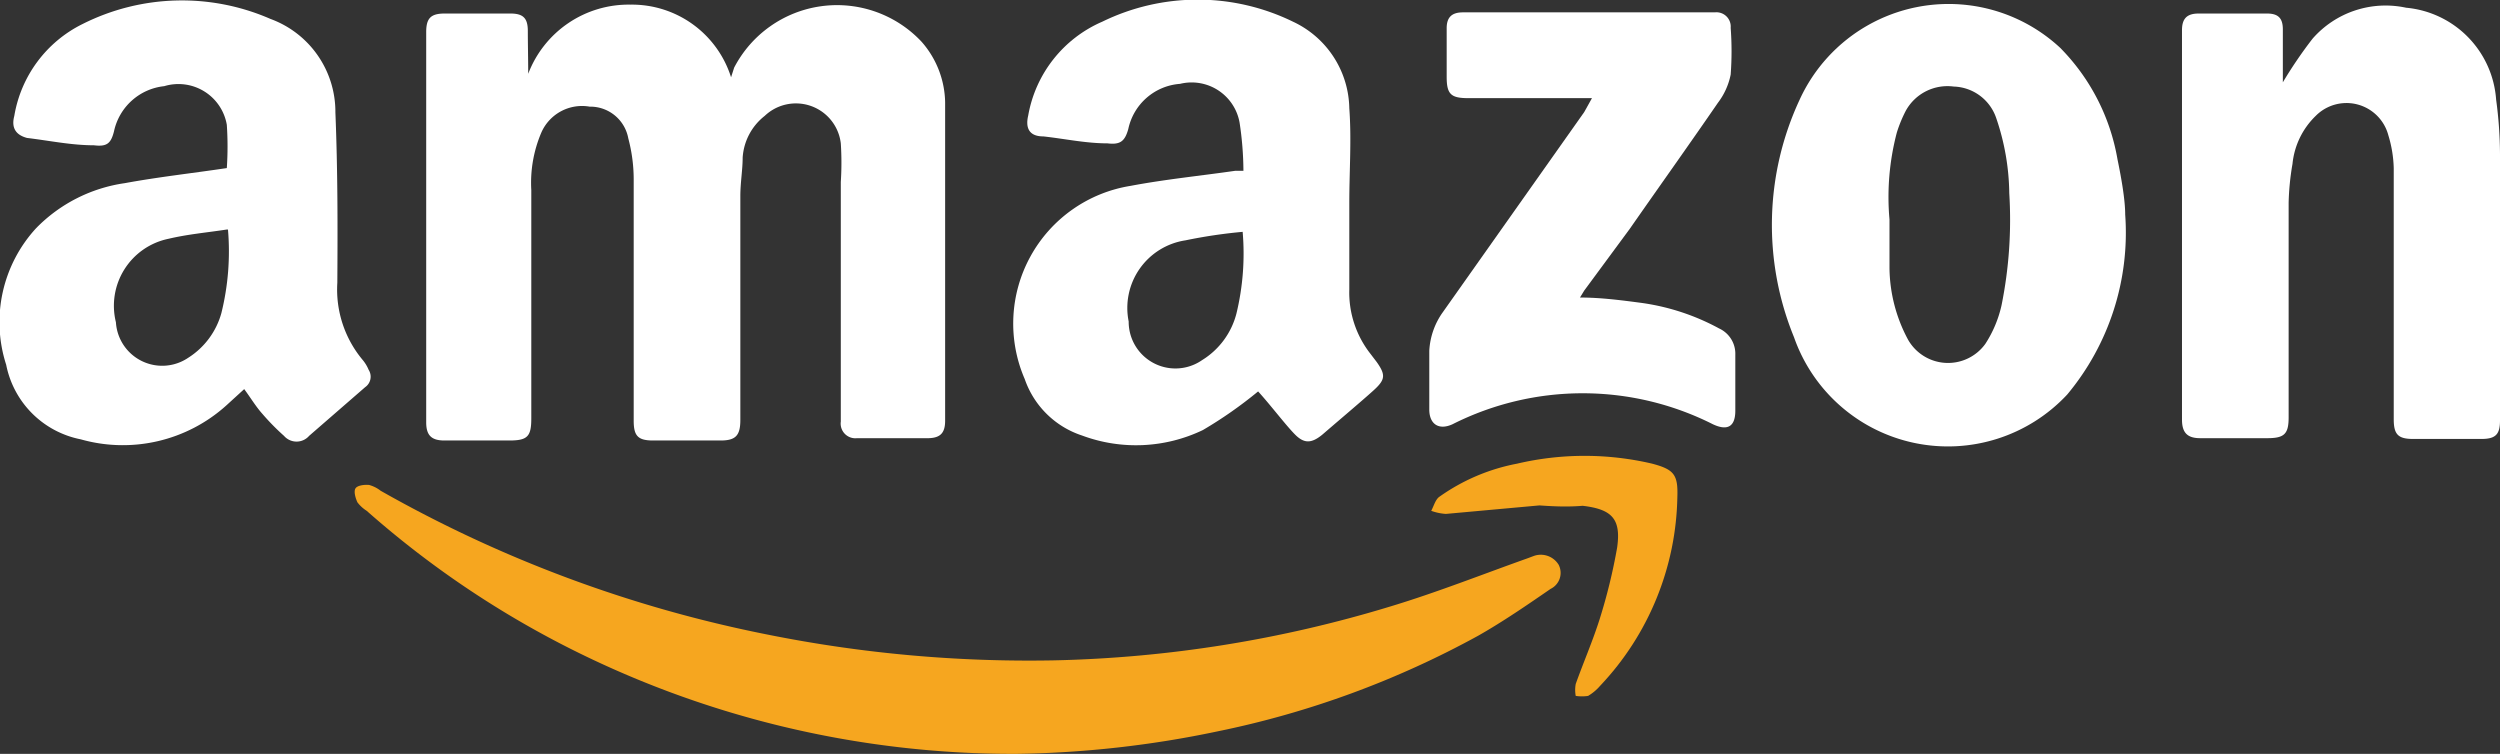
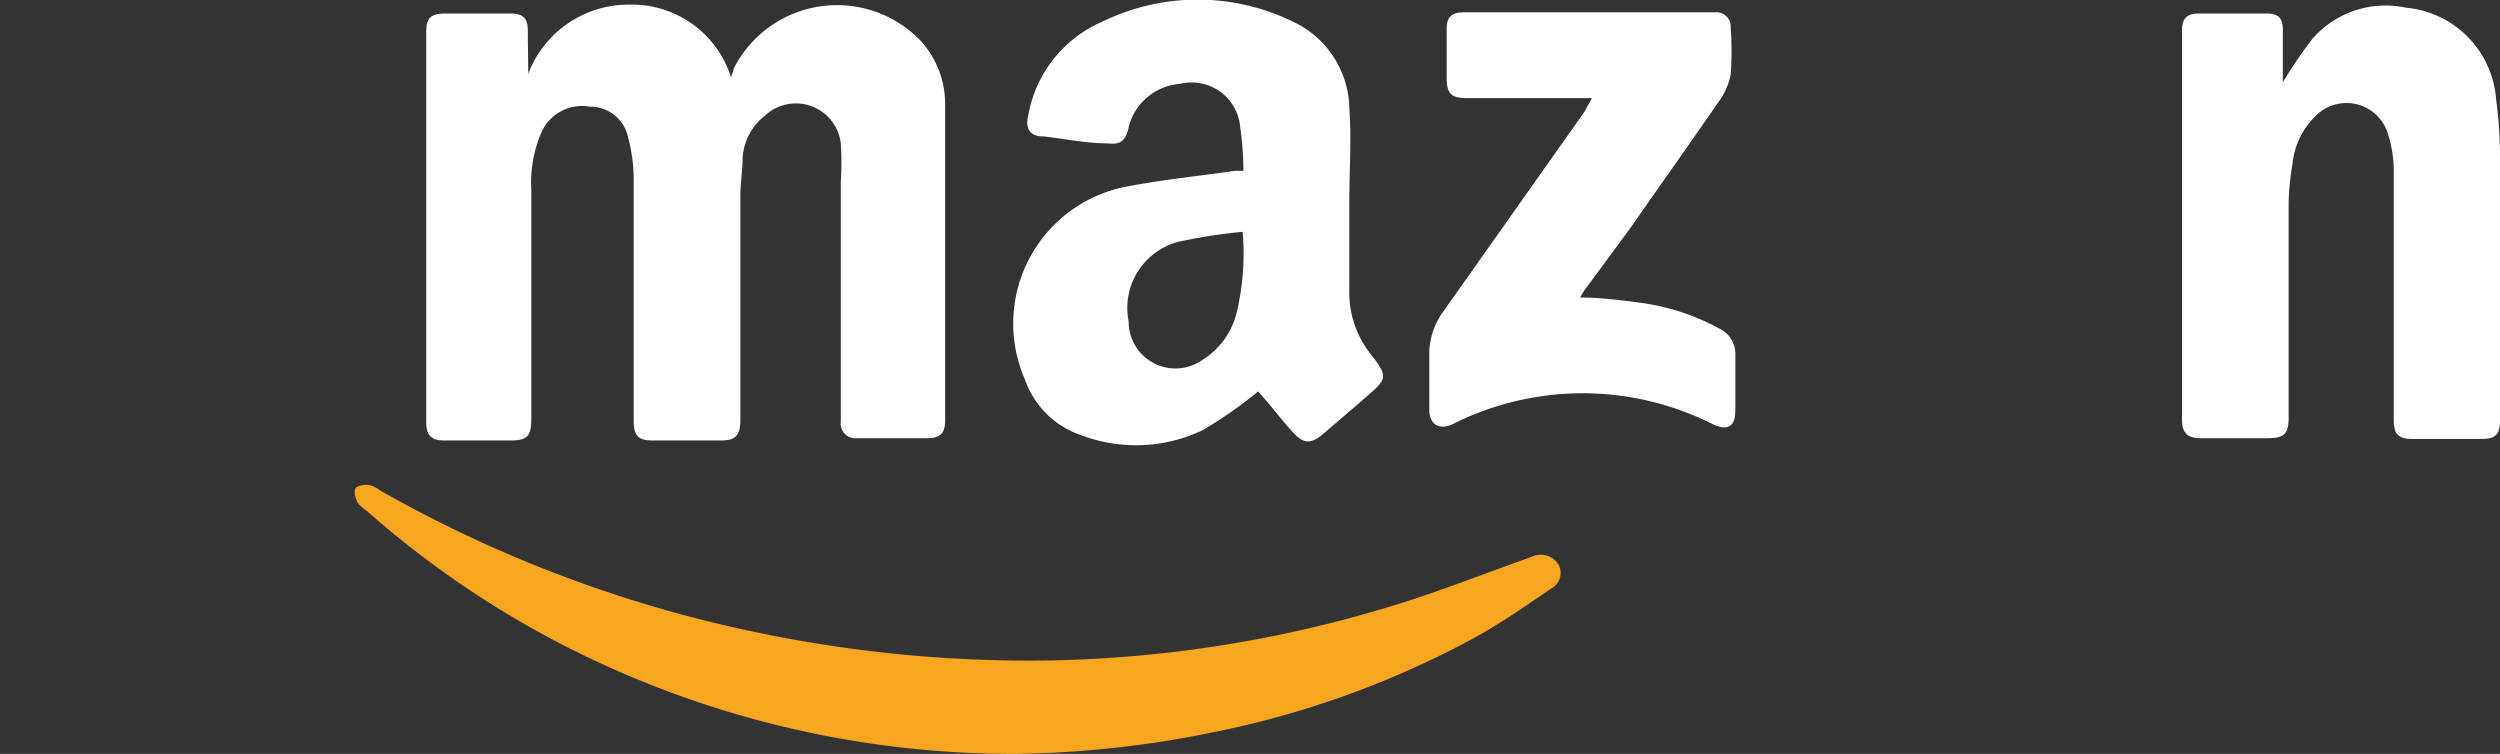
<svg xmlns="http://www.w3.org/2000/svg" viewBox="0 0 64.7 19.51">
  <rect x="0" y="0" width="64.7" height="19.51" fill="#333333" stroke="none" />
  <defs>
    <style>.cls-1{fill:#fff;}.cls-2{fill:#f6a61f;}</style>
  </defs>
  <g id="レイヤー_2" data-name="レイヤー 2">
    <g id="design">
      <path class="cls-1" d="M13.67,1.91A2.78,2.78,0,0,1,16.32.12,2.69,2.69,0,0,1,18.92,2L19,1.75a3,3,0,0,1,4.85-.67,2.43,2.43,0,0,1,.61,1.57c0,1.21,0,2.41,0,3.61,0,1,0,2,0,2.94v1.69c0,.31-.12.44-.42.45H22.18a.38.38,0,0,1-.42-.43q0-3.11,0-6.2a7.79,7.79,0,0,0,0-1A1.17,1.17,0,0,0,19.79,3a1.49,1.49,0,0,0-.57,1.08c0,.32-.06.64-.06,1v5.79c0,.4-.12.53-.51.53H16.9c-.39,0-.5-.12-.5-.51,0-2.09,0-4.17,0-6.26a4.15,4.15,0,0,0-.14-1.05,1,1,0,0,0-1-.82,1.15,1.15,0,0,0-1.25.67,3.31,3.31,0,0,0-.26,1.49c0,2,0,3.94,0,5.91,0,.47-.1.57-.57.57H11.5c-.34,0-.47-.14-.47-.47V.83c0-.36.12-.48.48-.48h1.7c.33,0,.45.12.45.45S13.67,1.54,13.67,1.91Z" />
-       <path class="cls-1" d="M5.87,4.35a8.37,8.37,0,0,0,0-1.12,1.27,1.27,0,0,0-1.62-1,1.49,1.49,0,0,0-1.3,1.17c-.08.32-.19.4-.52.36-.58,0-1.15-.12-1.73-.19C.4,3.49.29,3.3.37,3A3.25,3.25,0,0,1,2.14.62,5.72,5.72,0,0,1,7,.49,2.56,2.56,0,0,1,8.68,2.91c.06,1.47.06,2.94.05,4.41a2.84,2.84,0,0,0,.66,2,1,1,0,0,1,.15.25.33.33,0,0,1-.09.45L8,11.28a.43.43,0,0,1-.65,0,6,6,0,0,1-.56-.57c-.17-.19-.3-.41-.47-.64l-.46.42a4,4,0,0,1-3.77.88A2.45,2.45,0,0,1,.16,9.44,3.59,3.59,0,0,1,.94,5.9,4,4,0,0,1,3.23,4.74C4.1,4.58,5,4.48,5.87,4.35Zm0,1.59c-.52.08-1,.12-1.51.24A1.77,1.77,0,0,0,3,8.34a1.2,1.2,0,0,0,1.87.92A2,2,0,0,0,5.73,8.1,6.64,6.64,0,0,0,5.9,5.94Z" />
      <path class="cls-1" d="M32.56,10.13a11,11,0,0,1-1.43,1,4,4,0,0,1-3.13.14,2.34,2.34,0,0,1-1.48-1.46,3.61,3.61,0,0,1,2.74-5c.9-.17,1.81-.26,2.71-.39l.21,0a8.55,8.55,0,0,0-.1-1.25,1.26,1.26,0,0,0-1.54-1A1.48,1.48,0,0,0,29.2,3.34c-.09.32-.21.41-.54.37-.56,0-1.11-.12-1.66-.18-.35,0-.47-.2-.39-.54A3.26,3.26,0,0,1,28.53.56a5.62,5.62,0,0,1,4.93,0A2.52,2.52,0,0,1,34.92,2.8c.06.81,0,1.63,0,2.44s0,1.5,0,2.25a2.57,2.57,0,0,0,.55,1.67l.16.21c.24.34.22.46-.09.74s-.88.76-1.32,1.14c-.27.22-.46.24-.7,0S32.88,10.48,32.56,10.13ZM32.16,6a13.14,13.14,0,0,0-1.48.22,1.77,1.77,0,0,0-1.47,2.1,1.21,1.21,0,0,0,1.9,1A2,2,0,0,0,32,8.11,6.6,6.6,0,0,0,32.16,6Z" />
      <path class="cls-1" d="M59.08,2.13A11.37,11.37,0,0,1,59.85,1a2.51,2.51,0,0,1,2.42-.8A2.57,2.57,0,0,1,64.6,2.58,10.85,10.85,0,0,1,64.7,4c0,2.29,0,4.59,0,6.88,0,.36-.11.48-.48.48H62.45c-.39,0-.5-.12-.5-.51,0-2.16,0-4.33,0-6.49a3.16,3.16,0,0,0-.14-.86A1.12,1.12,0,0,0,59.93,3a2,2,0,0,0-.6,1.24,6.78,6.78,0,0,0-.1,1V10.8c0,.43-.11.54-.55.54H56.94c-.33,0-.47-.14-.47-.48V.78c0-.3.13-.43.43-.43h1.77c.29,0,.41.12.41.41Z" />
-       <path class="cls-1" d="M55,5.55a6.54,6.54,0,0,1-1.5,4.66,4.22,4.22,0,0,1-7.07-1.48,7.67,7.67,0,0,1,.14-6.14,4.24,4.24,0,0,1,6.75-1.35A5.4,5.4,0,0,1,54.8,4.12C54.91,4.65,55,5.19,55,5.55Zm-6.1.13c0,.42,0,.84,0,1.26a4,4,0,0,0,.48,1.85,1.19,1.19,0,0,0,2,.11,3.05,3.05,0,0,0,.42-1A11.15,11.15,0,0,0,52,5a6.2,6.2,0,0,0-.34-1.95,1.2,1.2,0,0,0-1.1-.81,1.23,1.23,0,0,0-1.24.63,3.46,3.46,0,0,0-.23.56A6.55,6.55,0,0,0,48.9,5.68Z" />
      <path class="cls-2" d="M26.3,19.51a25.49,25.49,0,0,1-11.81-2.86,24.78,24.78,0,0,1-5-3.43A.91.91,0,0,1,9.25,13c-.05-.11-.1-.28-.05-.36s.23-.1.35-.09a.84.84,0,0,1,.3.15,33.45,33.45,0,0,0,10,3.72,34.31,34.31,0,0,0,7.43.67A32.25,32.25,0,0,0,36,15.69c1.19-.36,2.35-.82,3.53-1.24l.16-.06a.54.54,0,0,1,.65.23.46.46,0,0,1-.21.62c-.61.42-1.22.84-1.87,1.21a24,24,0,0,1-6.76,2.48A26.9,26.9,0,0,1,26.3,19.51Z" />
      <path class="cls-1" d="M41.2,2.54H38c-.45,0-.56-.1-.56-.55V.73c0-.28.13-.41.42-.41q3.26,0,6.52,0a.37.37,0,0,1,.41.4,8.15,8.15,0,0,1,0,1.21,1.78,1.78,0,0,1-.33.73c-.75,1.09-1.52,2.17-2.28,3.26L41,7.52l-.11.18c.54,0,1.07.07,1.6.14a5.9,5.9,0,0,1,2,.66.72.72,0,0,1,.42.68c0,.48,0,1,0,1.45s-.24.51-.58.35a7.48,7.48,0,0,0-6.74,0c-.35.16-.59,0-.6-.36V9.08a1.88,1.88,0,0,1,.35-1L41,2.9Z" />
-       <path class="cls-2" d="M39.84,13.08l-2.42.22a1.36,1.36,0,0,1-.38-.08c.07-.13.11-.3.22-.37a5.12,5.12,0,0,1,2-.85,7.66,7.66,0,0,1,3.5,0c.56.15.67.28.65.86a7.29,7.29,0,0,1-2,4.89,1.26,1.26,0,0,1-.31.26,1.07,1.07,0,0,1-.32,0,.84.84,0,0,1,0-.31c.2-.56.44-1.11.62-1.68a14.52,14.52,0,0,0,.45-1.84c.11-.75-.13-1-.89-1.09C40.6,13.12,40.26,13.11,39.84,13.08Z" />
    </g>
  </g>
</svg>